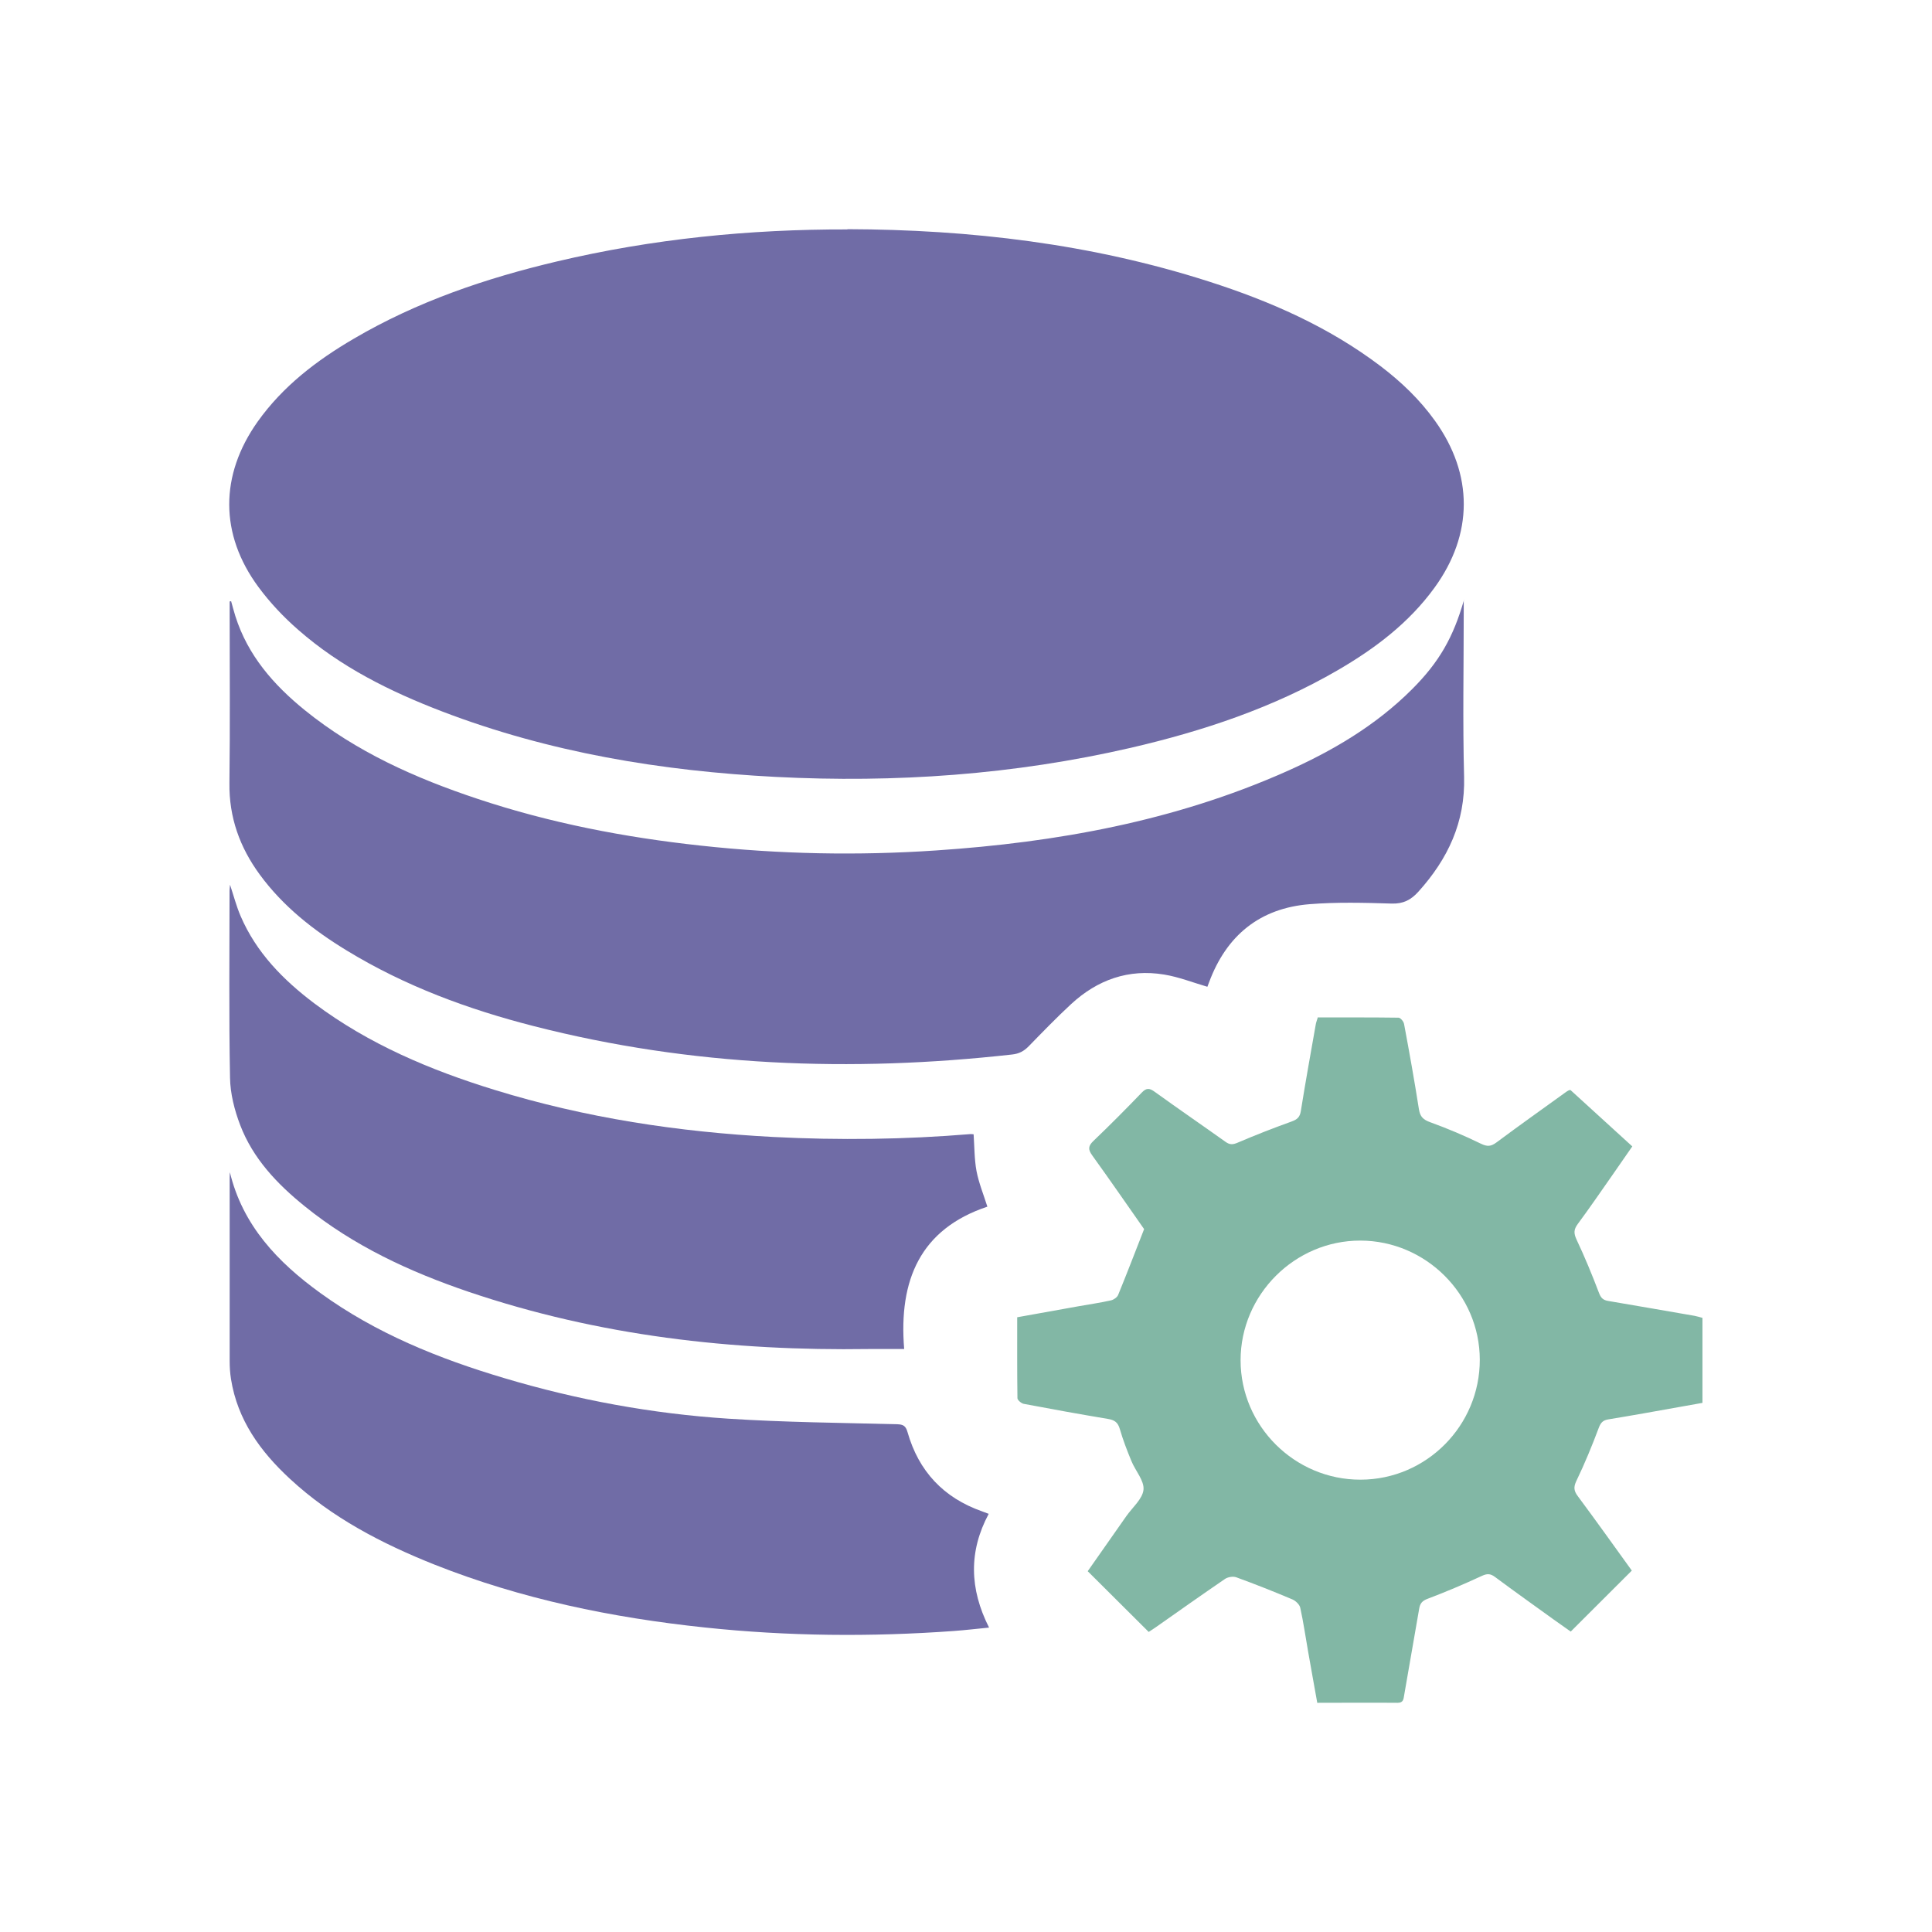
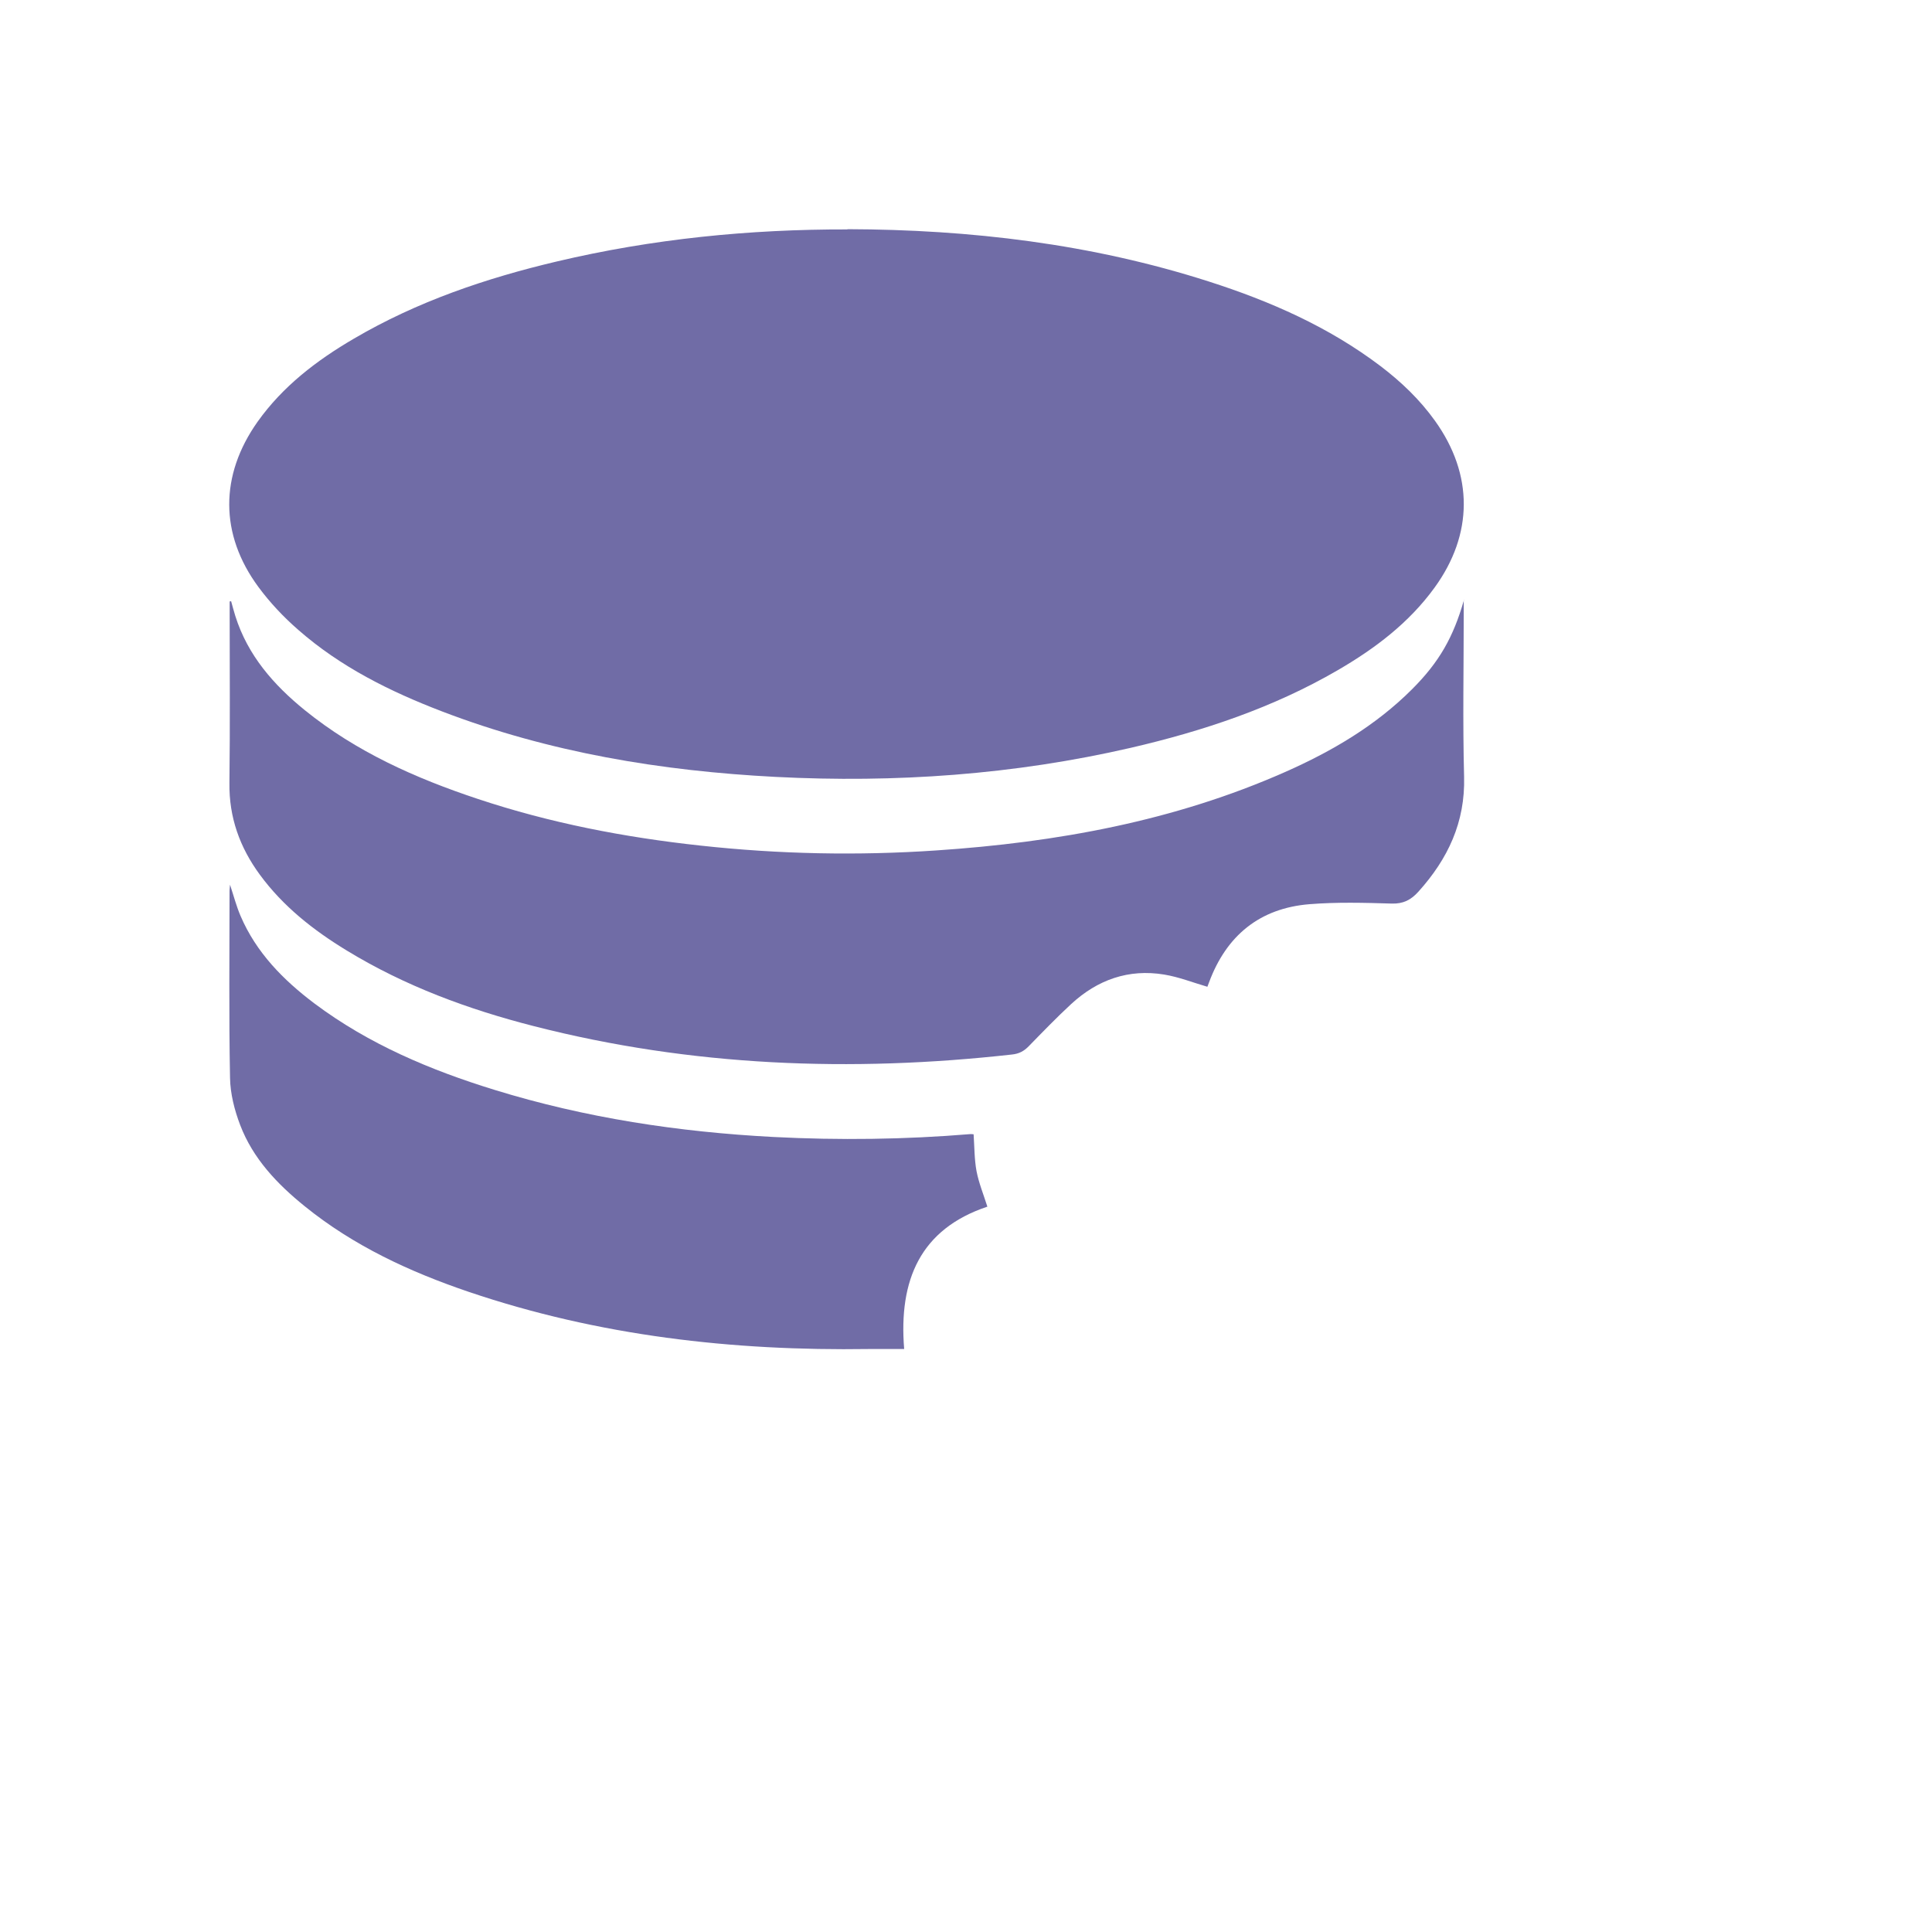
<svg xmlns="http://www.w3.org/2000/svg" id="a" viewBox="0 0 160 160">
  <defs>
    <style>.b{fill:#706ca6;}.c{fill:#82b7a5;}</style>
  </defs>
  <path class="b" d="M70.18,18.98c10.18,.03,20.19,1.21,29.92,4.33,5.09,1.63,9.94,3.76,14.23,7.01,1.71,1.3,3.25,2.77,4.51,4.53,3.19,4.45,3.18,9.39-.04,13.82-2.12,2.92-4.93,5.04-8.01,6.83-5.35,3.11-11.15,5.04-17.14,6.43-9.68,2.23-19.5,2.92-29.41,2.41-9.47-.49-18.75-2.02-27.65-5.43-4.3-1.65-8.39-3.68-11.88-6.74-1.22-1.06-2.36-2.27-3.31-3.56-3.22-4.36-3.2-9.26-.07-13.68,2.09-2.94,4.89-5.08,7.97-6.88,5.25-3.08,10.94-5.01,16.83-6.4,7.91-1.87,15.94-2.67,24.06-2.65Z" />
  <path class="b" d="M121.22,49.69v.98c0,4.55-.09,9.11,.03,13.66,.1,3.76-1.34,6.8-3.78,9.51-.62,.69-1.26,1.02-2.22,.99-2.26-.07-4.54-.13-6.79,.05-4.13,.33-6.89,2.59-8.33,6.47-.05,.14-.11,.28-.14,.37-1.2-.35-2.36-.81-3.57-1.01-2.96-.49-5.53,.43-7.71,2.44-1.21,1.12-2.36,2.31-3.52,3.5-.39,.4-.8,.62-1.38,.68-13.34,1.49-26.56,.99-39.6-2.35-5.44-1.39-10.67-3.32-15.49-6.26-2.76-1.68-5.27-3.65-7.2-6.28-1.66-2.26-2.56-4.75-2.52-7.6,.06-4.73,.02-9.46,.02-14.2v-.83l.12-.02c.12,.41,.22,.83,.35,1.23,1.03,3.26,3.17,5.7,5.76,7.8,4.25,3.44,9.16,5.63,14.31,7.34,6,2,12.18,3.19,18.47,3.87,6.49,.71,13,.84,19.5,.4,9.98-.67,19.72-2.43,28.93-6.51,3.86-1.71,7.47-3.83,10.48-6.84,2.27-2.27,3.42-4.32,4.3-7.39Z" />
-   <path class="c" d="M109.17,84.26c2.23,0,4.44-.01,6.65,.02,.16,0,.43,.32,.46,.53,.44,2.35,.86,4.7,1.23,7.06,.1,.62,.36,.86,.94,1.07,1.43,.52,2.83,1.11,4.2,1.78,.52,.25,.82,.23,1.27-.1,1.88-1.4,3.78-2.75,5.68-4.12,.2-.15,.41-.28,.48-.21,1.69,1.54,3.38,3.08,5.1,4.65-.6,.87-1.11,1.6-1.61,2.32-.96,1.37-1.91,2.76-2.91,4.11-.33,.45-.34,.76-.1,1.28,.68,1.44,1.29,2.92,1.86,4.42,.16,.42,.34,.6,.77,.67,2.38,.4,4.76,.82,7.14,1.23,.22,.04,.43,.11,.66,.17v7.04c-1.63,.29-3.25,.58-4.88,.87-.98,.17-1.95,.34-2.93,.5-.42,.07-.61,.26-.77,.68-.56,1.49-1.17,2.98-1.86,4.41-.25,.52-.21,.83,.12,1.27,1.53,2.06,3.02,4.15,4.47,6.16l-5.06,5.05c-.38-.27-.89-.63-1.4-.99-1.63-1.18-3.27-2.34-4.88-3.54-.38-.28-.65-.28-1.08-.08-1.47,.68-2.97,1.32-4.48,1.89-.46,.17-.64,.39-.71,.83-.41,2.38-.83,4.76-1.24,7.14-.06,.33-.05,.65-.55,.65-2.19-.02-4.37,0-6.65,0-.25-1.42-.51-2.81-.75-4.2-.22-1.23-.39-2.46-.66-3.68-.06-.26-.37-.56-.64-.68-1.54-.65-3.1-1.27-4.67-1.84-.26-.09-.68-.02-.92,.14-1.93,1.32-3.84,2.67-5.76,4.02-.21,.14-.42,.28-.56,.37-1.69-1.68-3.34-3.33-5.05-5.03,1.03-1.47,2.11-3.01,3.19-4.55,.51-.73,1.35-1.43,1.43-2.2,.07-.75-.67-1.56-1-2.37-.36-.87-.7-1.75-.96-2.65-.16-.56-.44-.75-.98-.84-2.33-.39-4.66-.81-6.98-1.25-.2-.04-.52-.31-.52-.47-.03-2.21-.02-4.42-.02-6.7,1.72-.31,3.39-.61,5.07-.91,.9-.16,1.81-.29,2.7-.49,.22-.05,.51-.25,.59-.45,.72-1.76,1.4-3.53,2.15-5.45-1.34-1.91-2.8-4.03-4.3-6.11-.36-.5-.33-.78,.11-1.2,1.36-1.3,2.69-2.64,3.99-3.99,.39-.41,.64-.39,1.08-.07,1.94,1.4,3.91,2.75,5.86,4.14,.36,.26,.61,.24,1.01,.07,1.47-.63,2.96-1.21,4.46-1.75,.47-.17,.69-.36,.77-.87,.38-2.38,.81-4.76,1.23-7.14,.03-.2,.11-.39,.18-.63Zm3.51,38.28c5.45-.01,9.88-4.48,9.87-9.94-.01-5.4-4.47-9.85-9.89-9.86-5.43-.01-9.92,4.48-9.92,9.91,0,5.44,4.48,9.9,9.93,9.89Z" />
-   <path class="b" d="M19.03,97.05c1.06,4.44,3.98,7.49,7.51,10.04,4.61,3.34,9.81,5.43,15.22,7.04,6.06,1.81,12.26,2.95,18.57,3.36,4.64,.3,9.3,.34,13.95,.46,.52,.01,.73,.13,.88,.66,.92,3.23,2.98,5.43,6.16,6.55,.17,.06,.33,.12,.56,.21-1.66,3.1-1.6,6.2,.03,9.42-1.02,.1-1.96,.21-2.9,.28-6.89,.5-13.78,.44-20.65-.29-7.67-.81-15.17-2.35-22.36-5.2-4.37-1.74-8.52-3.89-12-7.12-2.44-2.26-4.33-4.86-4.87-8.25-.08-.5-.11-1.01-.11-1.52,0-5.06,0-10.13,0-15.19,0-.15,.01-.3,.02-.45Z" />
  <path class="b" d="M80.63,93.93c.07,1.04,.06,2.07,.24,3.05,.19,.99,.58,1.94,.9,2.95-5.54,1.85-7.36,6.06-6.89,11.79-1.06,0-1.99-.01-2.92,0-11.29,.17-22.38-1.09-33.13-4.73-4.89-1.66-9.54-3.81-13.59-7.09-2.28-1.84-4.29-3.95-5.35-6.73-.47-1.23-.82-2.6-.84-3.91-.1-5.16-.04-10.33-.04-15.49,0-.12,.02-.25,.04-.5,.31,.94,.53,1.79,.87,2.58,1.3,3.04,3.54,5.31,6.13,7.26,4.5,3.37,9.59,5.51,14.91,7.15,7.52,2.32,15.25,3.49,23.1,3.9,5.44,.28,10.88,.21,16.32-.24,.09,0,.19,.01,.26,.02Z" />
</svg>